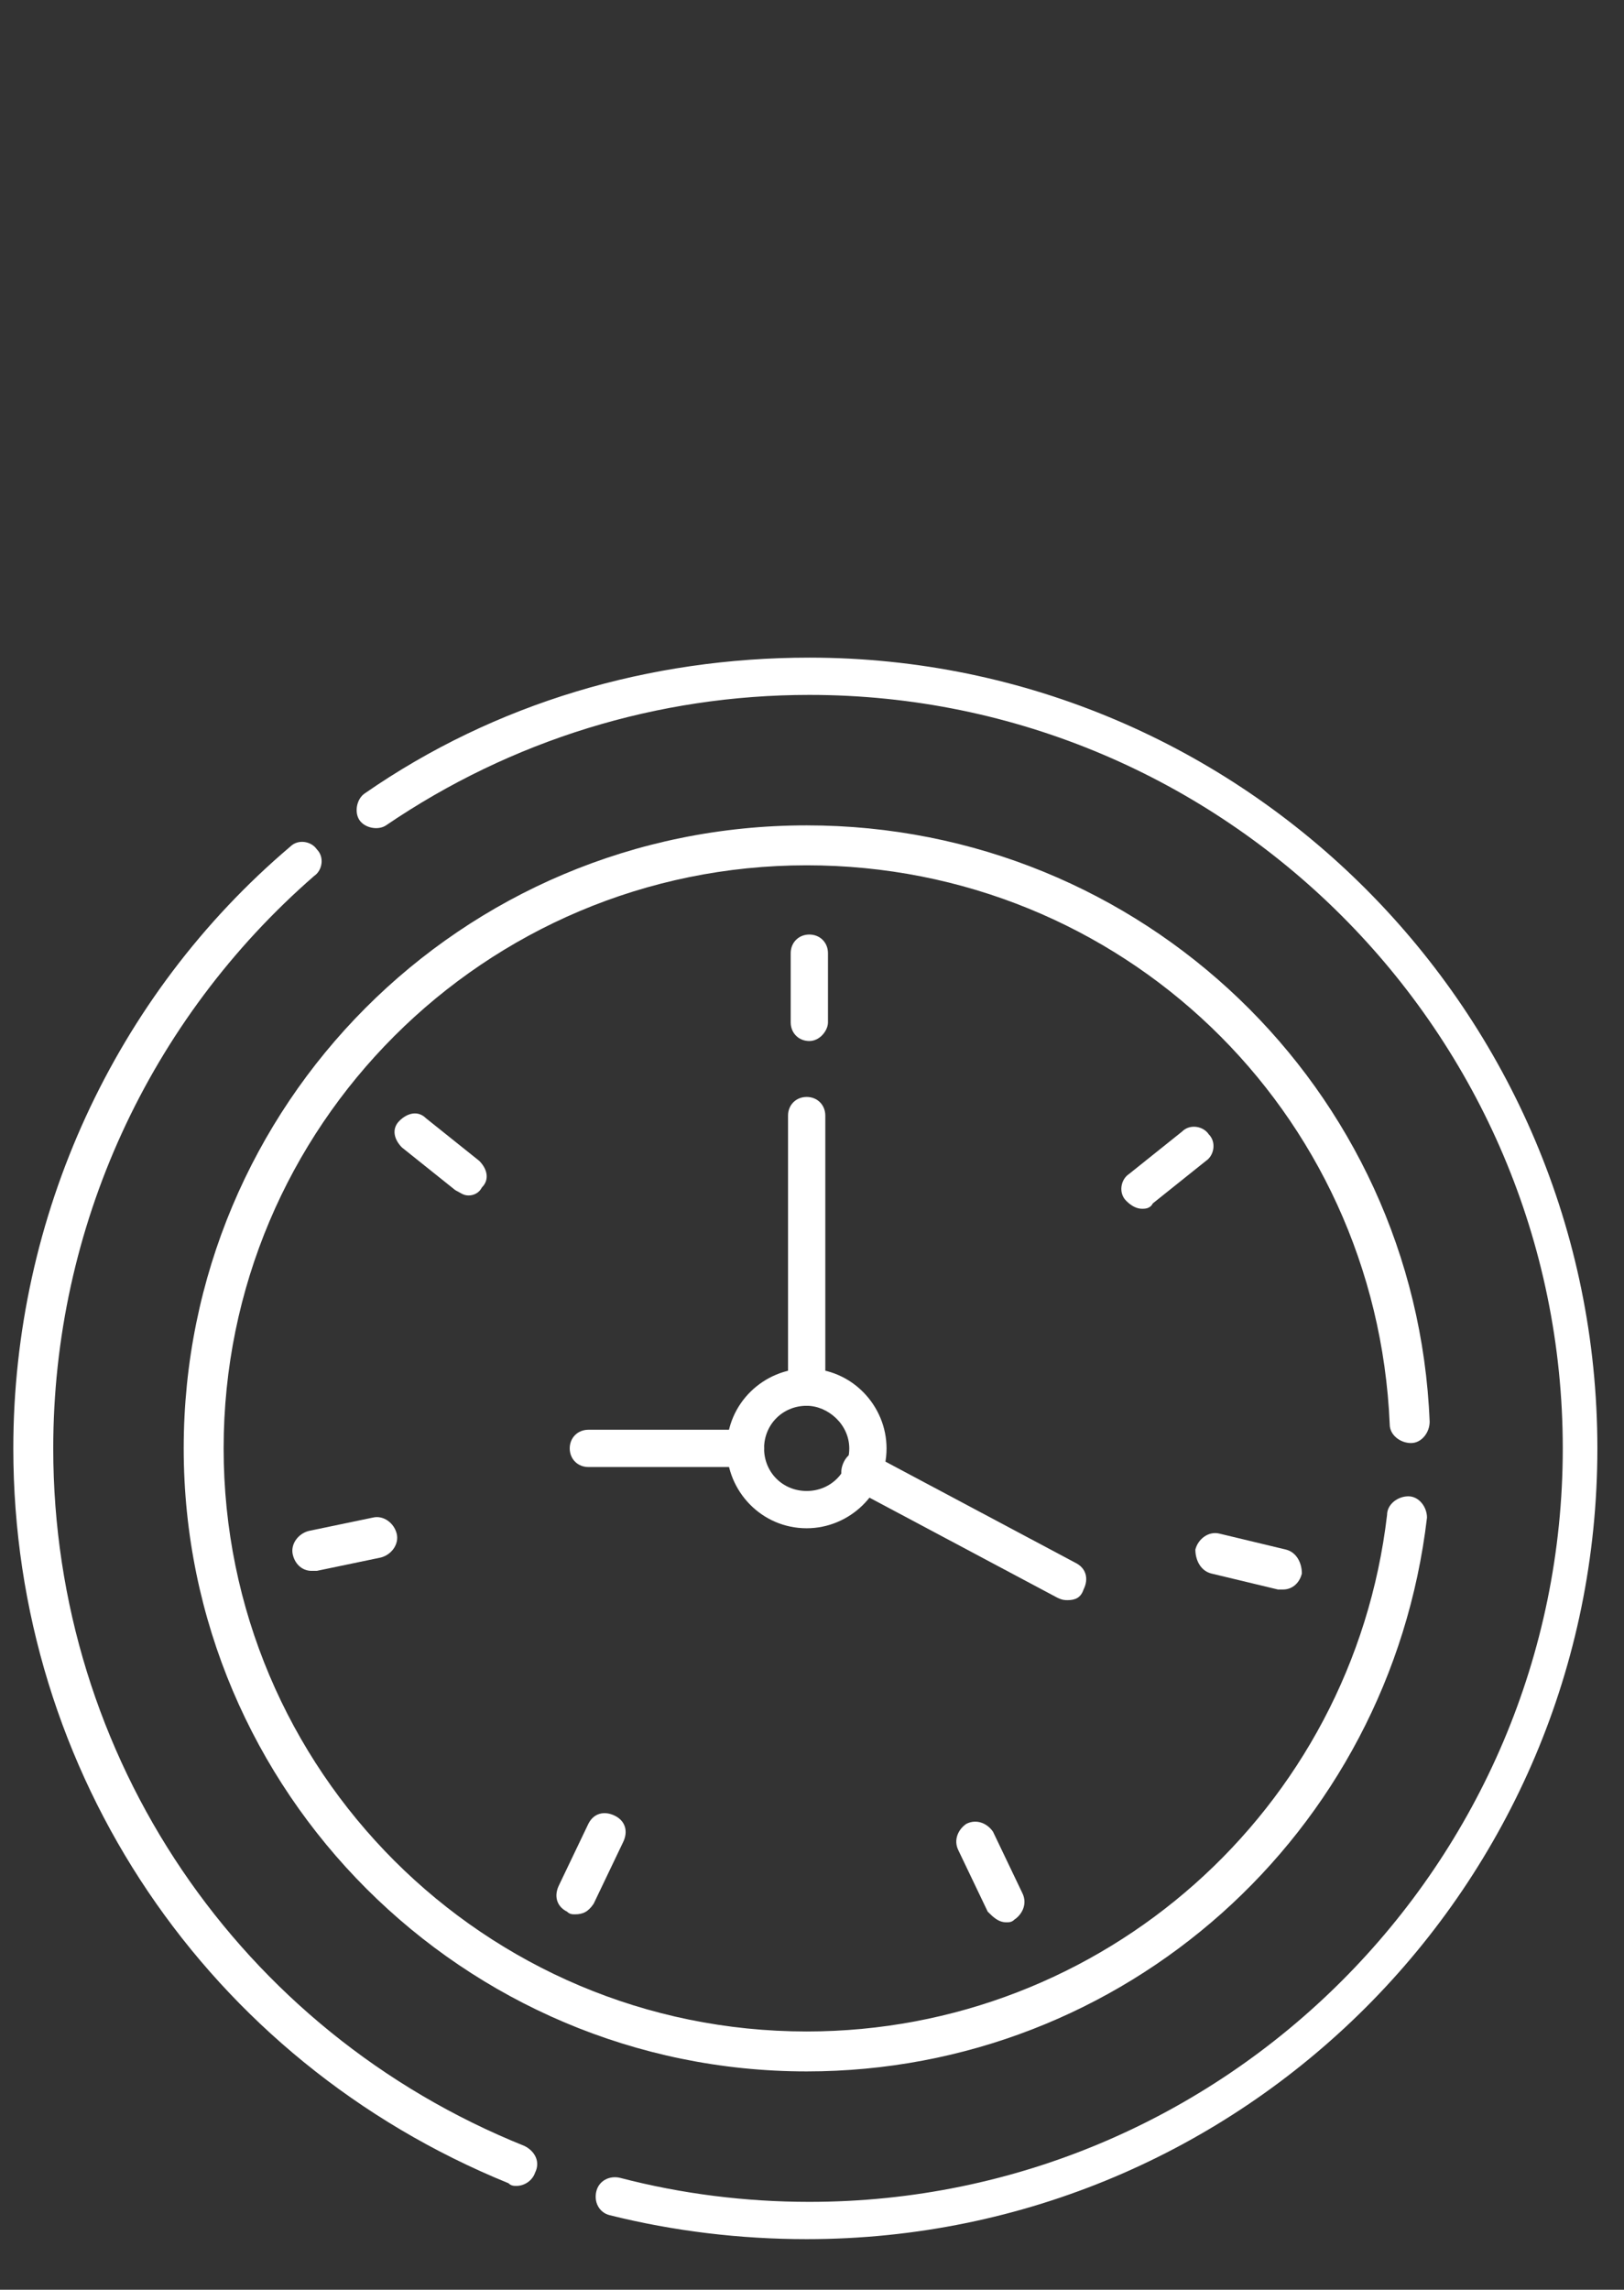
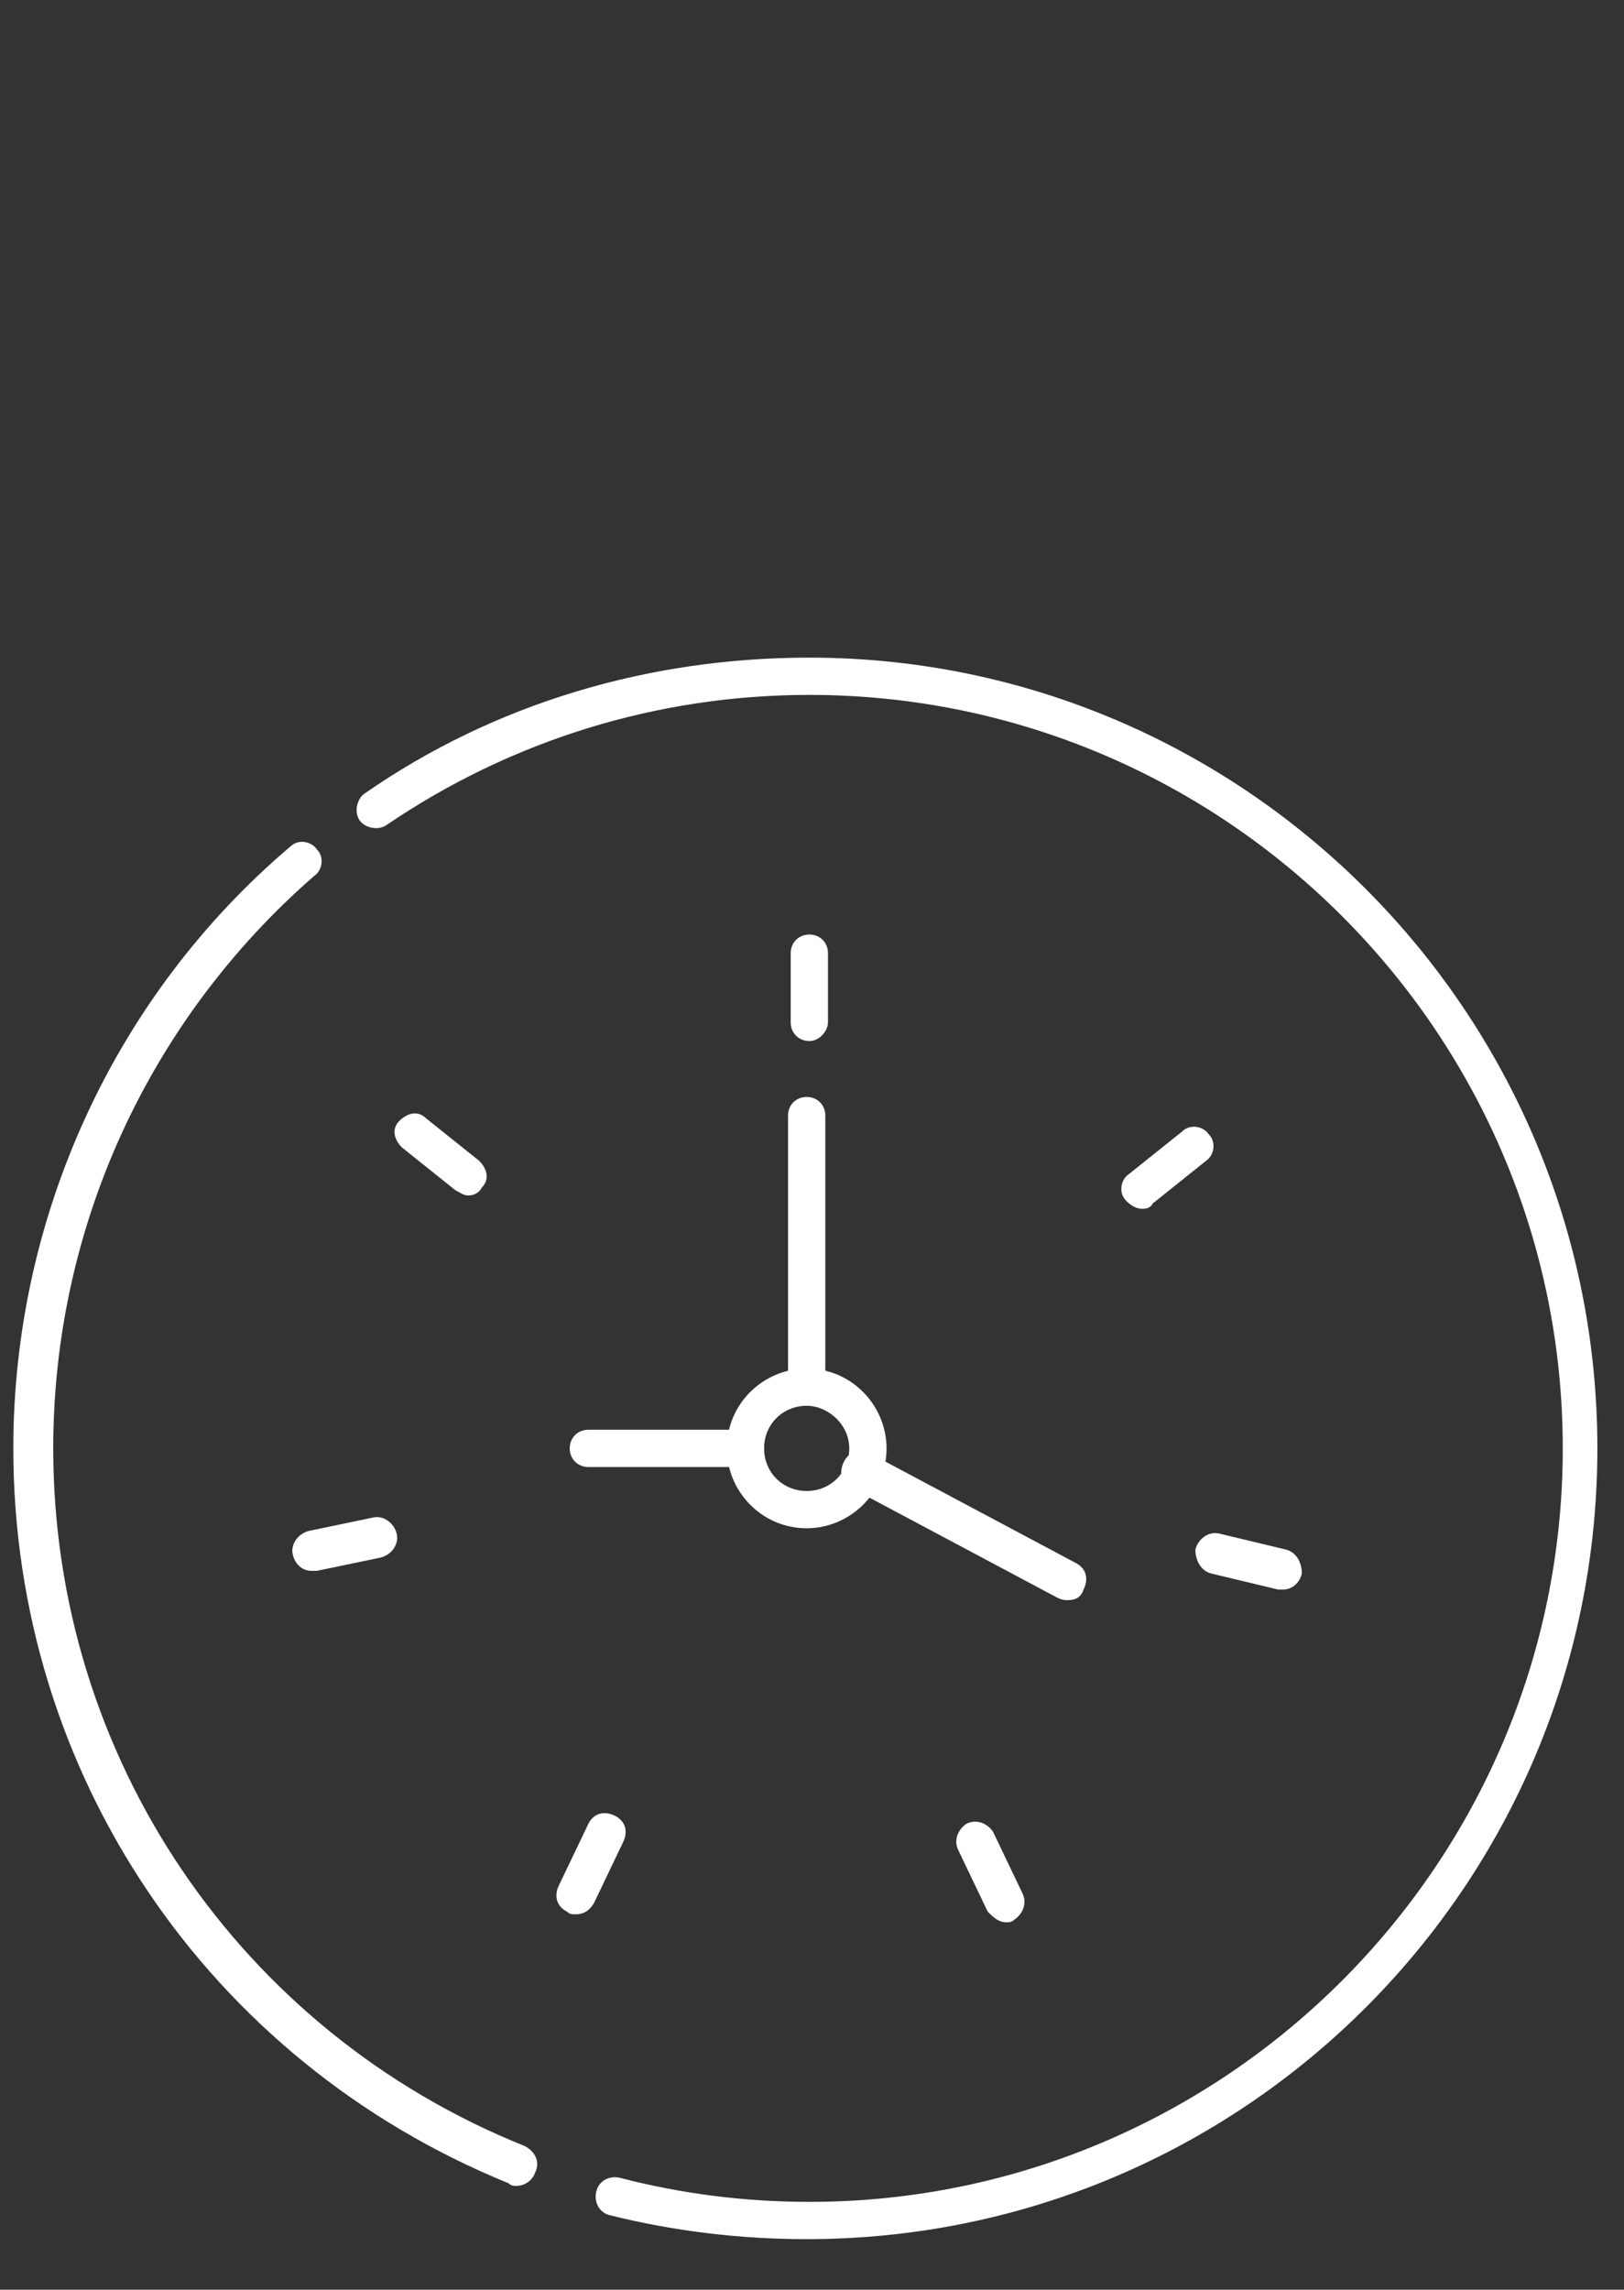
<svg xmlns="http://www.w3.org/2000/svg" version="1.1" id="Layer_1" x="0px" y="0px" viewBox="0 0 61 86" style="enable-background:new 0 0 61 86;" xml:space="preserve">
  <rect x="0" y="0" width="61" height="86" fill="#333333" stroke="none" />
  <style type="text/css">
	.st0{fill:#FFFFFF;}
</style>
  <g>
    <g>
      <path class="st0" d="M30.3,57.4c-1.7,0-3-1.4-3-3c0-1.7,1.4-3,3-3c1.7,0,3,1.4,3,3C33.3,56.1,31.9,57.4,30.3,57.4z M30.3,52.8    c-0.9,0-1.6,0.7-1.6,1.6s0.7,1.6,1.6,1.6s1.6-0.7,1.6-1.6S31.1,52.8,30.3,52.8z" />
    </g>
    <g>
-       <path class="st0" d="M30.3,77.8c-12.9,0-23.4-10.5-23.4-23.4S17.3,31,30.3,31c12.6,0,22.9,9.9,23.4,22.4c0,0.4-0.3,0.8-0.7,0.8    c-0.4,0-0.8-0.3-0.8-0.7c-0.5-11.8-10.1-21-21.9-21c-12.1,0-21.9,9.8-21.9,21.9c0,12.1,9.8,21.9,21.9,21.9    c11.1,0,20.5-8.3,21.8-19.4c0-0.4,0.4-0.7,0.8-0.7c0.4,0,0.7,0.4,0.7,0.8C52.2,68.9,42.2,77.8,30.3,77.8z" />
-     </g>
+       </g>
    <g>
      <path class="st0" d="M30.3,84.1c-2.5,0-5-0.3-7.4-0.9c-0.4-0.1-0.6-0.5-0.5-0.9c0.1-0.4,0.5-0.6,0.9-0.5c2.3,0.6,4.7,0.9,7.1,0.9    c15.6,0,28.3-12.7,28.3-28.3c0-15.6-12.7-28.3-28.3-28.3c-5.7,0-11.2,1.7-15.9,4.9c-0.3,0.2-0.8,0.1-1-0.2c-0.2-0.3-0.1-0.8,0.2-1    c4.9-3.4,10.7-5.1,16.7-5.1C46.7,24.7,60,38,60,54.4S46.7,84.1,30.3,84.1z" />
    </g>
    <g>
      <path class="st0" d="M19.4,82.1c-0.1,0-0.2,0-0.3-0.1C7.8,77.4,0.5,66.6,0.5,54.4c0-8.7,3.8-17,10.4-22.6c0.3-0.3,0.8-0.2,1,0.1    c0.3,0.3,0.2,0.8-0.1,1C5.6,38.3,2,46.1,2,54.4C2,66,9,76.3,19.7,80.6c0.4,0.2,0.6,0.6,0.4,1C20,81.9,19.7,82.1,19.4,82.1z" />
    </g>
    <g>
      <path class="st0" d="M30.4,39.1c-0.4,0-0.7-0.3-0.7-0.7v-2.6c0-0.4,0.3-0.7,0.7-0.7s0.7,0.3,0.7,0.7v2.6    C31.1,38.7,30.8,39.1,30.4,39.1z" />
    </g>
    <g>
      <path class="st0" d="M17.6,44.9c-0.2,0-0.3-0.1-0.5-0.2l-2-1.6c-0.3-0.3-0.4-0.7-0.1-1c0.3-0.3,0.7-0.4,1-0.1l2,1.6    c0.3,0.3,0.4,0.7,0.1,1C18,44.8,17.8,44.9,17.6,44.9z" />
    </g>
    <g>
      <path class="st0" d="M11.7,59c-0.3,0-0.6-0.2-0.7-0.6c-0.1-0.4,0.2-0.8,0.6-0.9L14,57c0.4-0.1,0.8,0.2,0.9,0.6    c0.1,0.4-0.2,0.8-0.6,0.9L11.9,59C11.8,59,11.8,59,11.7,59z" />
    </g>
    <g>
      <path class="st0" d="M21.6,71.9c-0.1,0-0.2,0-0.3-0.1c-0.4-0.2-0.5-0.6-0.3-1l1.1-2.3c0.2-0.4,0.6-0.5,1-0.3    c0.4,0.2,0.5,0.6,0.3,1l-1.1,2.3C22.1,71.8,21.9,71.9,21.6,71.9z" />
    </g>
    <g>
      <path class="st0" d="M37.8,72.2c-0.3,0-0.5-0.2-0.7-0.4L36,69.5c-0.2-0.4,0-0.8,0.3-1c0.4-0.2,0.8,0,1,0.3l1.1,2.3    c0.2,0.4,0,0.8-0.3,1C38,72.2,37.9,72.2,37.8,72.2z" />
    </g>
    <g>
      <path class="st0" d="M48.2,59.7c-0.1,0-0.1,0-0.2,0l-2.5-0.6c-0.4-0.1-0.6-0.5-0.6-0.9c0.1-0.4,0.5-0.7,0.9-0.6l2.5,0.6    c0.4,0.1,0.6,0.5,0.6,0.9C48.8,59.5,48.5,59.7,48.2,59.7z" />
    </g>
    <g>
      <path class="st0" d="M42.9,45.4c-0.2,0-0.4-0.1-0.6-0.3c-0.3-0.3-0.2-0.8,0.1-1l2-1.6c0.3-0.3,0.8-0.2,1,0.1    c0.3,0.3,0.2,0.8-0.1,1l-2,1.6C43.2,45.4,43,45.4,42.9,45.4z" />
    </g>
    <g>
      <path class="st0" d="M30.3,52.8c-0.4,0-0.7-0.3-0.7-0.7V41.9c0-0.4,0.3-0.7,0.7-0.7s0.7,0.3,0.7,0.7v10.2    C31,52.5,30.7,52.8,30.3,52.8z" />
    </g>
    <g>
      <path class="st0" d="M40.1,60.1c-0.1,0-0.2,0-0.4-0.1L32,55.9c-0.4-0.2-0.5-0.6-0.3-1c0.2-0.4,0.6-0.5,1-0.3l7.7,4.1    c0.4,0.2,0.5,0.6,0.3,1C40.6,60,40.4,60.1,40.1,60.1z" />
    </g>
    <g>
      <path class="st0" d="M28,55.1h-5.9c-0.4,0-0.7-0.3-0.7-0.7s0.3-0.7,0.7-0.7H28c0.4,0,0.7,0.3,0.7,0.7S28.4,55.1,28,55.1z" />
    </g>
  </g>
</svg>